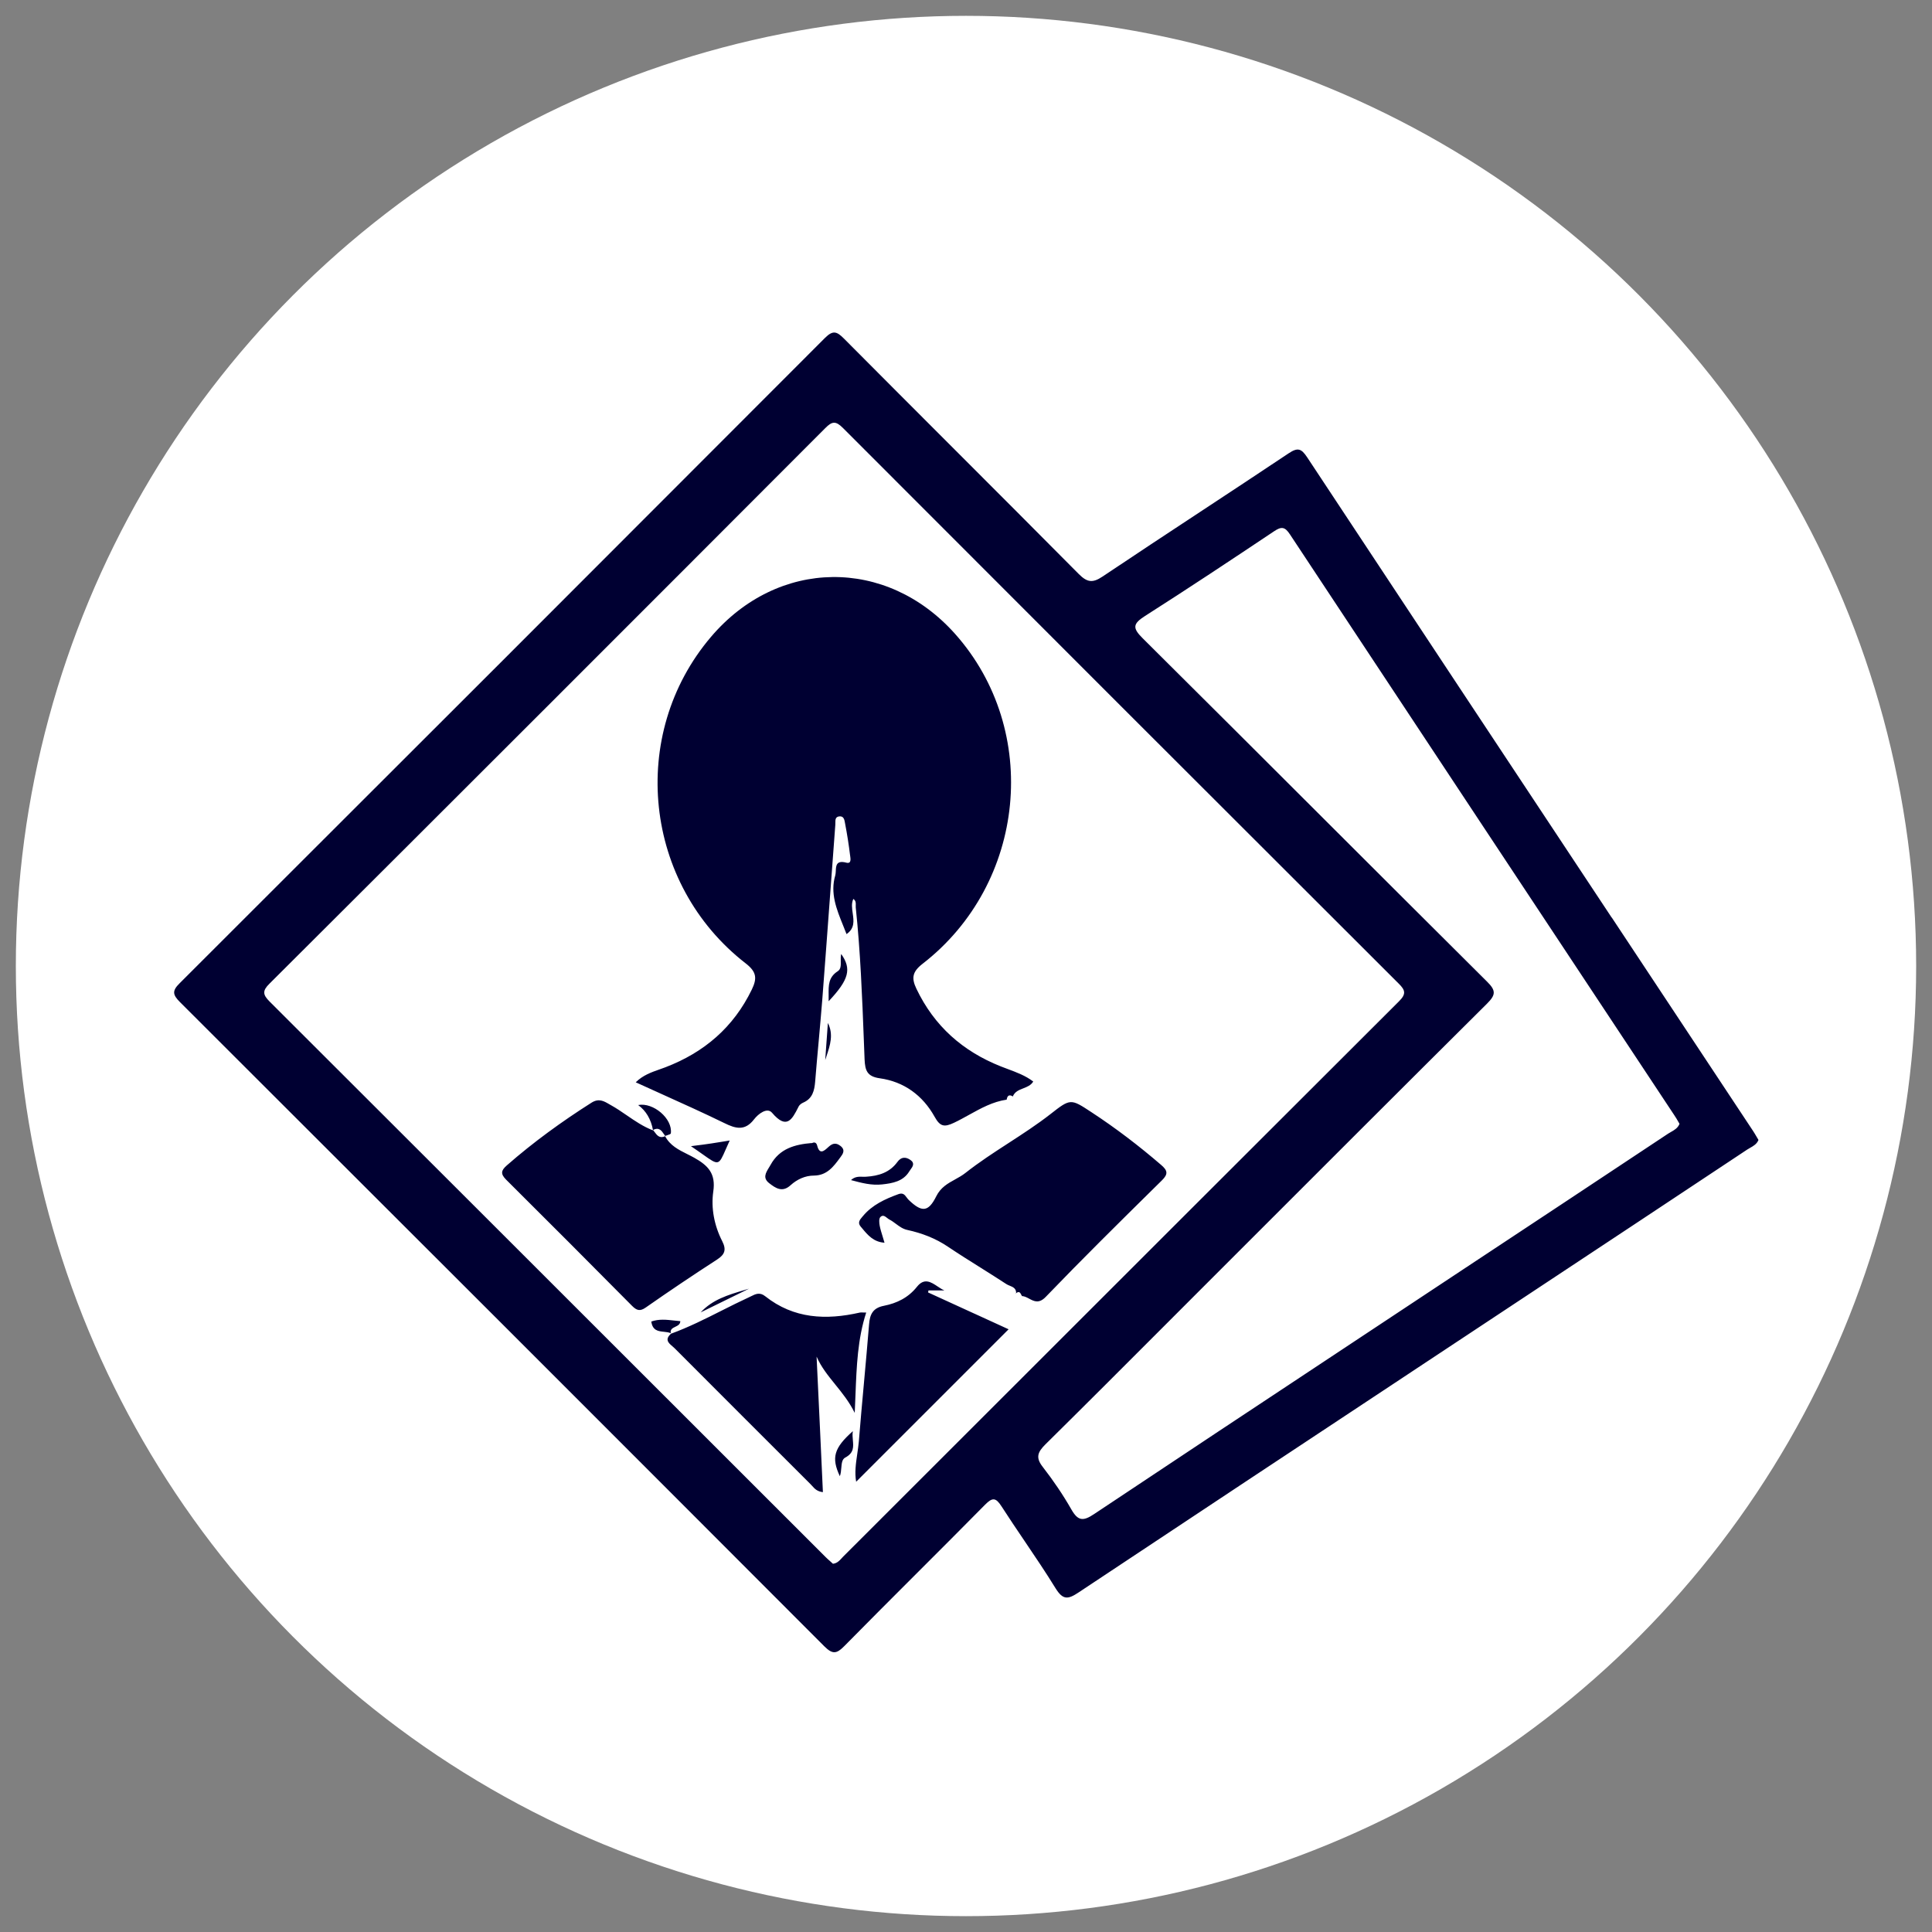
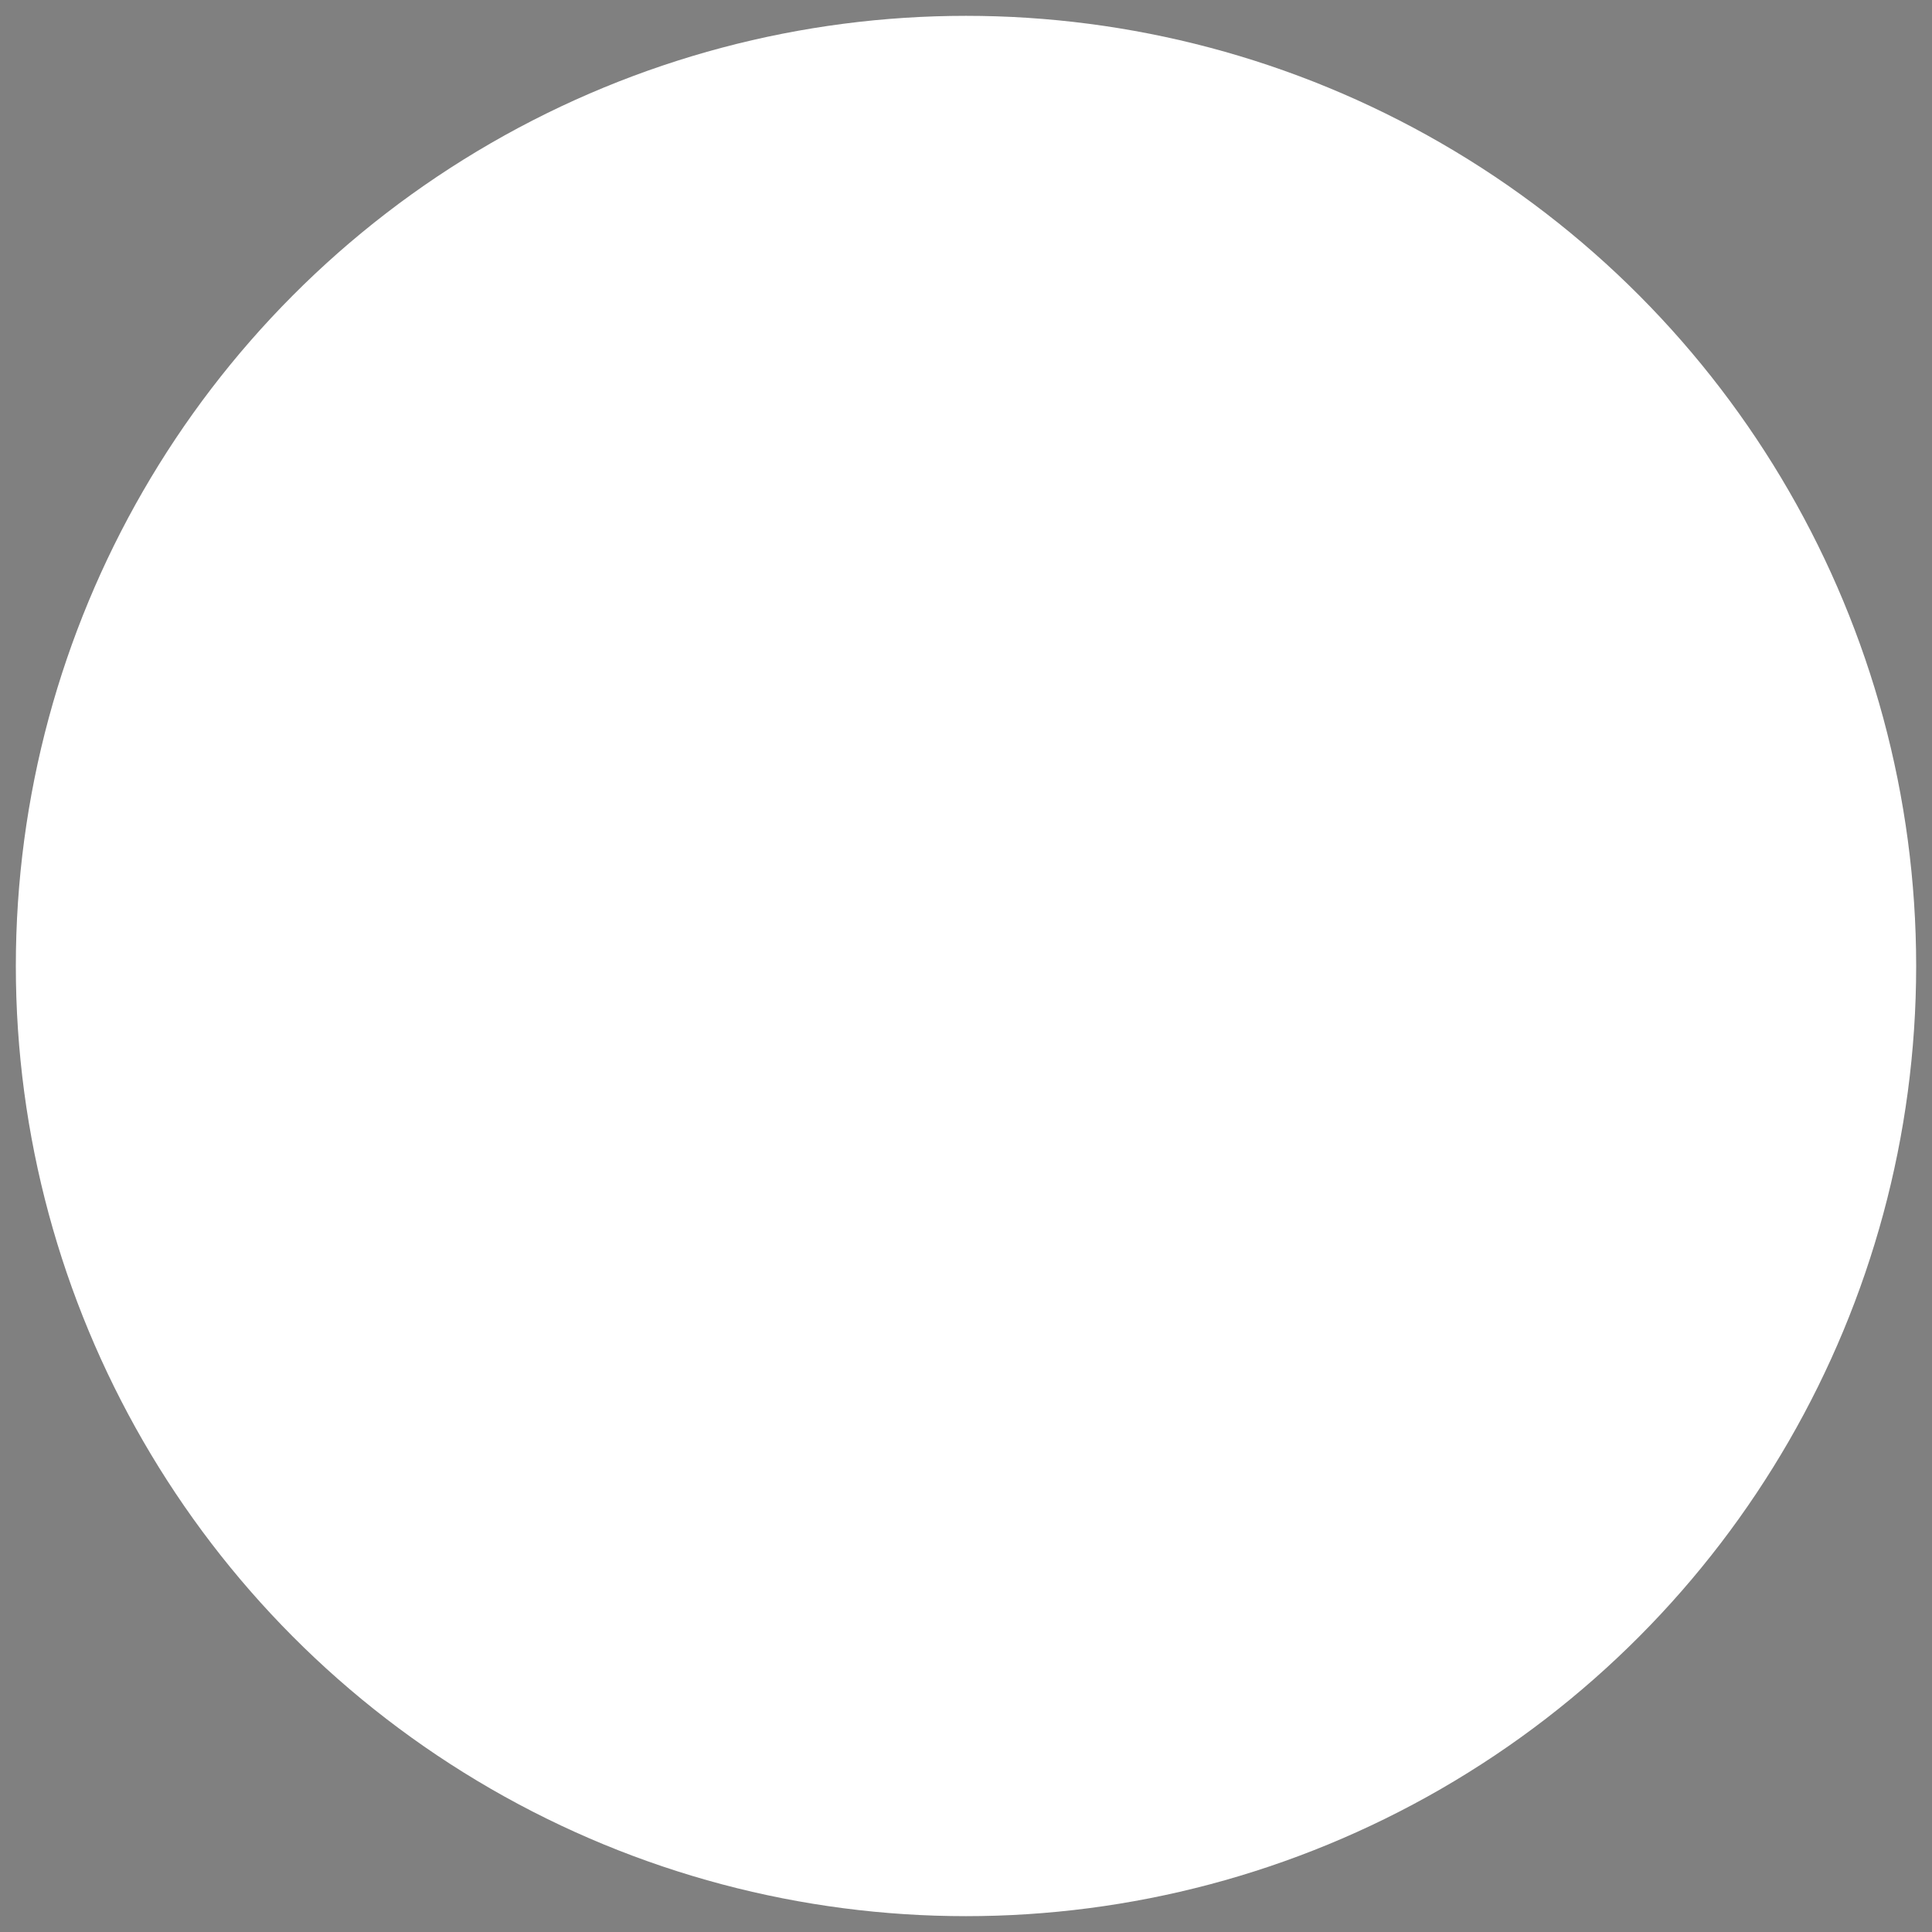
<svg xmlns="http://www.w3.org/2000/svg" fill="none" height="61" viewBox="0 0 61 61" width="61">
  <rect x="0" y="0" width="61" height="61" fill="#808080" stroke="none" />
  <circle cx="30.5" cy="30.5" fill="#fff" r="30" />
-   <path clip-rule="evenodd" d="m55.521 35.993c-.052.129-.159.189-.263.248h-0c-.031.018-.062.035-.091.054-2.371 1.574-4.742 3.144-7.117 4.714-1.161.768-2.321 1.536-3.482 2.304l-.016.011c-3.501 2.316-7.002 4.631-10.496 6.954-.335.223-.494.247-.729-.132-.311-.505-.643-.996-.975-1.487l-0-0c-.246-.364-.493-.729-.731-1.099-.179-.279-.287-.287-.518-.052-.705.715-1.416 1.425-2.126 2.135-.775.774-1.55 1.549-2.317 2.328-.243.247-.371.271-.634.008-6.774-6.786-13.559-13.567-20.345-20.341-.231-.231-.251-.355-.008-.594 6.798-6.786 13.591-13.579 20.377-20.377.255-.255.379-.195.598.024 1.161 1.168 2.325 2.333 3.489 3.497l0.0 0.0 0.0 0.0 0.0 0c1.31 1.31 2.619 2.62 3.922 3.934.263.263.434.295.749.084 1.026-.688 2.057-1.367 3.088-2.046.934-.615 1.867-1.23 2.797-1.851.283-.187.395-.147.578.128 3.196 4.84 6.398 9.675 9.6 14.51l.01.015.004.005.004.005.004.005.004.005.004.005.021.032c1.476 2.229 2.953 4.459 4.429 6.69.039.059.076.122.112.184l.017.029c.012.02.023.039.035.058zm-29.219 13.38c.129-.016.2-.095.27-.171v-0l0-0c.01-.011.021-.023.031-.034.006-.006.012-.013.018-.019 1.442-1.441 2.884-2.882 4.326-4.323l.032-.032.032-.032c4.386-4.384 8.773-8.769 13.162-13.149.227-.227.203-.347-.012-.558-5.853-5.841-11.703-11.691-17.548-17.544-.227-.227-.343-.211-.558.008-5.841 5.853-11.691 11.703-17.548 17.54-.227.223-.211.347.004.562 4.388 4.379 8.774 8.763 13.159 13.146l.003.003.033.033c1.452 1.452 2.905 2.904 4.357 4.355.045.045.093.088.141.13.033.029.065.058.094.085zm26.728-13.886c-.012-.021-.024-.042-.036-.063-.043-.074-.085-.149-.135-.22-4.044-6.108-8.089-12.217-12.129-18.329-.163-.251-.275-.255-.51-.096-1.347.9-2.698 1.797-4.068 2.67-.379.243-.406.375-.076.701 1.924 1.911 3.842 3.826 5.76 5.742l0.0 0c1.705 1.703 3.41 3.405 5.118 5.104.287.283.271.418-.004.693-2.629 2.612-5.249 5.233-7.871 7.855l-0.0 0-0.0 0-0.0 0-0.0 0-0.0 0-0.0 0-0.0 0-0.0 0-0.0 0-0.0 0-0.0 0-0.0 0-0.0 0-1.312 1.312c-.352.352-.704.705-1.056 1.057-1.233 1.234-2.465 2.468-3.705 3.692-.243.243-.315.414-.084.709.331.426.638.877.904 1.343.211.371.375.379.725.143 2.607-1.738 5.22-3.467 7.832-5.196l0-0.0 0-0.0 0-0.0 0-0.0 0-0.0 0-0.0 0-0.0 0-0.0 0-0.0 0-0.0 0-0.0 0-0.0.001-.001.001-0.0.016-.011c1.238-.819 2.475-1.638 3.712-2.458 2.188-1.446 4.375-2.893 6.559-4.343.029-.019.059-.036.09-.053h0c.105-.06.212-.121.265-.253zm-21.238-.769-.004.001 0-.001zm-.01.002c-.436.064-.811.272-1.185.479h-0c-.156.086-.311.173-.47.248-.315.151-.446.123-.618-.187-.375-.673-.964-1.108-1.733-1.215-.399-.056-.462-.247-.478-.594-.007-.189-.015-.378-.022-.567v-.002l-0-0c-.054-1.413-.109-2.828-.257-4.233-.002-.021-.001-.044-0-.066.003-.07.006-.143-.076-.201-.065.139-.043.295-.02.453.034.237.068.477-.195.658-.035-.092-.072-.184-.109-.275-.209-.517-.412-1.019-.246-1.582.011-.039.013-.087.016-.138.007-.164.015-.346.335-.26.156.04.134-.116.119-.213l-.004-.026c-.04-.331-.092-.661-.155-.988-.002-.011-.004-.022-.006-.033-.017-.097-.038-.216-.177-.202-.126.013-.126.108-.126.201 0 .021 0.0.042-.001.062-.054.724-.108 1.448-.161 2.171l-0.0.001-0.0 0c-.083 1.127-.166 2.252-.253 3.378-.034.428-.073.855-.111 1.282h-0v0.0 0.0 0.0 0.0 0l-0.0.001v0.0 0.0 0.0 0.0 0.0 0c-.039.427-.078.854-.112 1.282-.024.283-.084.53-.371.657-.056.024-.119.068-.147.119l-.013.026c-.197.388-.368.722-.831.177-.155-.179-.434.036-.566.207-.287.374-.578.299-.94.119-.653-.318-1.317-.618-1.996-.924l-0-0-0-0-0-0-0-0-0-0c-.265-.119-.531-.24-.801-.363.227-.224.496-.318.759-.41h0l0-0c.06-.021.119-.042.177-.064 1.227-.47 2.152-1.263 2.729-2.454.167-.347.159-.554-.191-.825-3.228-2.502-3.722-7.224-1.1-10.308 2.112-2.486 5.543-2.526 7.71-.096 2.713 3.048 2.247 7.878-1.028 10.416-.323.251-.355.45-.195.785.562 1.179 1.462 1.976 2.666 2.454.075.03.151.058.226.086.278.104.556.207.798.392-.074.121-.197.169-.318.216-.134.052-.265.104-.327.254-.116-.071-.173-.024-.194.098zm.194-.098.007.004-.012.008zm-.194.098-.002.01.007-.011zm.301 6.109-0.0.01v.008l-.012-.008.002-.002zm.163.054c-.032-.064-.065-.129-.163-.054.004-.15-.101-.193-.203-.235-.037-.015-.074-.03-.104-.05-.267-.174-.537-.344-.807-.514h-0c-.348-.218-.697-.437-1.038-.666-.395-.267-.825-.43-1.283-.53-.141-.03-.251-.111-.361-.193-.067-.05-.135-.1-.209-.138-.022-.012-.044-.029-.067-.047-.068-.053-.138-.109-.216-.028-.048.052-.036.183-.02.271.021.11.054.216.091.335.019.063.04.13.061.203-.346-.022-.529-.241-.708-.457l-.045-.053c-.105-.124-.025-.217.05-.305l.021-.025c.295-.355.697-.538 1.12-.693.145-.053.2.021.26.102.021.028.042.057.067.081.41.394.618.39.869-.116.139-.281.367-.407.596-.533.112-.062.224-.124.325-.204.434-.342.895-.641 1.356-.94.453-.294.906-.588 1.333-.921.628-.493.637-.486 1.285-.06l.006.004c.773.506 1.502 1.064 2.2 1.665.199.171.231.283.024.486l-.204.201-0.0 0c-1.164 1.148-2.329 2.298-3.462 3.476-.216.225-.37.142-.524.06-.073-.039-.145-.078-.225-.084l.008.016c-.012-.015-.022-.035-.032-.055zm-11.236-5.013-.005.002.001.002-.003-.001-.003.001-.002-.003-.005-.002.007-.003.002.003zm-.393-.19c-.063-.343-.219-.607-.468-.79.478-.092 1.092.43 1.032.892-.003.025-.061.044-.117.062-.022.007-.044.015-.063.022-.01-.015-.02-.029-.03-.044-.081-.122-.163-.246-.354-.143zm0 0 .002.011.001 0v-.012c.015.018.029.037.043.057.081.109.161.219.338.139.153.292.427.429.697.564.076.038.152.076.225.117.438.247.681.498.598 1.064-.076.526.032 1.08.283 1.57.135.267.084.418-.163.578-.757.49-1.51.996-2.251 1.514-.187.132-.291.092-.438-.056-1.319-1.331-2.642-2.658-3.969-3.977-.183-.183-.167-.291.02-.454.837-.733 1.733-1.383 2.674-1.98.228-.144.39-.05.554.046.017.01.034.02.051.029.176.097.342.211.508.325.261.179.523.358.823.473v-.005zm.577 6.427c.549-.201 1.069-.463 1.589-.725h0l0-0h0.0 0v-0h0c.284-.143.568-.286.857-.419.025-.011.05-.024.075-.036h0l0-0c.139-.07.274-.138.447.001.9.713 1.921.757 2.988.514.027-.005.055-.004.097-.002.027.001.06.002.102.002-.27.833-.303 1.681-.339 2.612-.007.182-.014.367-.023.556-.174-.352-.399-.63-.617-.899h-0c-.225-.279-.443-.547-.587-.878l.007.158 0.0.001v.001c.065 1.369.13 2.735.192 4.119-.181-.019-.263-.111-.337-.194h-0c-.019-.021-.038-.042-.057-.061-1.43-1.427-2.857-2.853-4.283-4.283-.022-.022-.048-.044-.073-.066-.124-.105-.256-.217-.038-.405zm8.619-1.364h-.498l-.005.028-.003.015-.004.021c.486.224.974.447 1.455.666l.001 0.0.004.002.001 0c.365.167.727.332 1.081.495l-4.813 4.813c-.052-.284-.009-.578.034-.874l0-0v-0-0-0-0c.019-.131.038-.262.05-.393.05-.622.106-1.243.163-1.864v-0l0-.001v-0c.055-.611.111-1.222.16-1.833.024-.319.119-.522.47-.59.406-.08.769-.255 1.044-.602.23-.287.441-.148.651-.008.07.046.139.093.21.123zm-4.013-4.578c-.028-.1-.096-.112-.171-.068l.004-.008c-.538.044-1.02.175-1.303.689-.016.029-.034.057-.051.086-.103.169-.204.332.011.496.195.151.41.303.673.06.203-.183.458-.303.737-.303.41-.004.618-.283.825-.566l.008-.01c.078-.105.17-.229.004-.36-.14-.108-.247-.088-.375.028l-.022.02c-.117.107-.265.243-.34-.064zm1.068 1.096c.12-.114.248-.111.366-.107.038.001.076.002.112-.001.394-.024.745-.132.988-.466.12-.167.267-.163.41-.064.152.104.07.215.004.305-.015.021-.029.04-.04.058-.191.315-.526.374-.857.41s-.641-.044-.98-.136zm-4.966-1.083-.09.011h.004c.15.101.273.188.375.26.256.182.38.27.471.244.087-.025.143-.154.253-.405.035-.08.075-.172.124-.278-.074.012-.146.024-.216.035h-0-0c-.121.02-.238.039-.353.056-.179.028-.354.05-.567.076h-0zm4.261-4.563c.002-.07.001-.139 0-.204-.004-.304-.007-.558.29-.748.099-.063.096-.191.093-.323-.002-.075-.003-.152.014-.219.331.47.251.805-.399 1.494zm.764 13.572.001-.004h.004zm-.41 1.422c-.274-.584-.188-.891.41-1.422-.016.096-.008.192.001.284.019.209.036.403-.239.548-.103.054-.114.184-.126.326-.007.088-.015.181-.046.264zm-3.038-5.87c-.492.147-.985.294-1.357.698.384-.186.765-.374 1.147-.562l.379-.187c-.056.017-.113.034-.169.051zm-2.289 1.36-.005-.002.001-.002zm-.011-.005c-.064-.029-.14-.037-.217-.045-.178-.018-.359-.037-.398-.324.242-.085.481-.058.722-.031.065.007.129.014.194.019-.002.103-.081.141-.158.178-.085.041-.167.081-.144.203zm0 0c.001.004.002.009.003.013l.003-.01zm4.917-8.75c.114-.344.227-.684.043-1.046l-.084 1.171c.013-.042.027-.083.041-.125z" fill="#000032" fill-rule="evenodd" />
</svg>